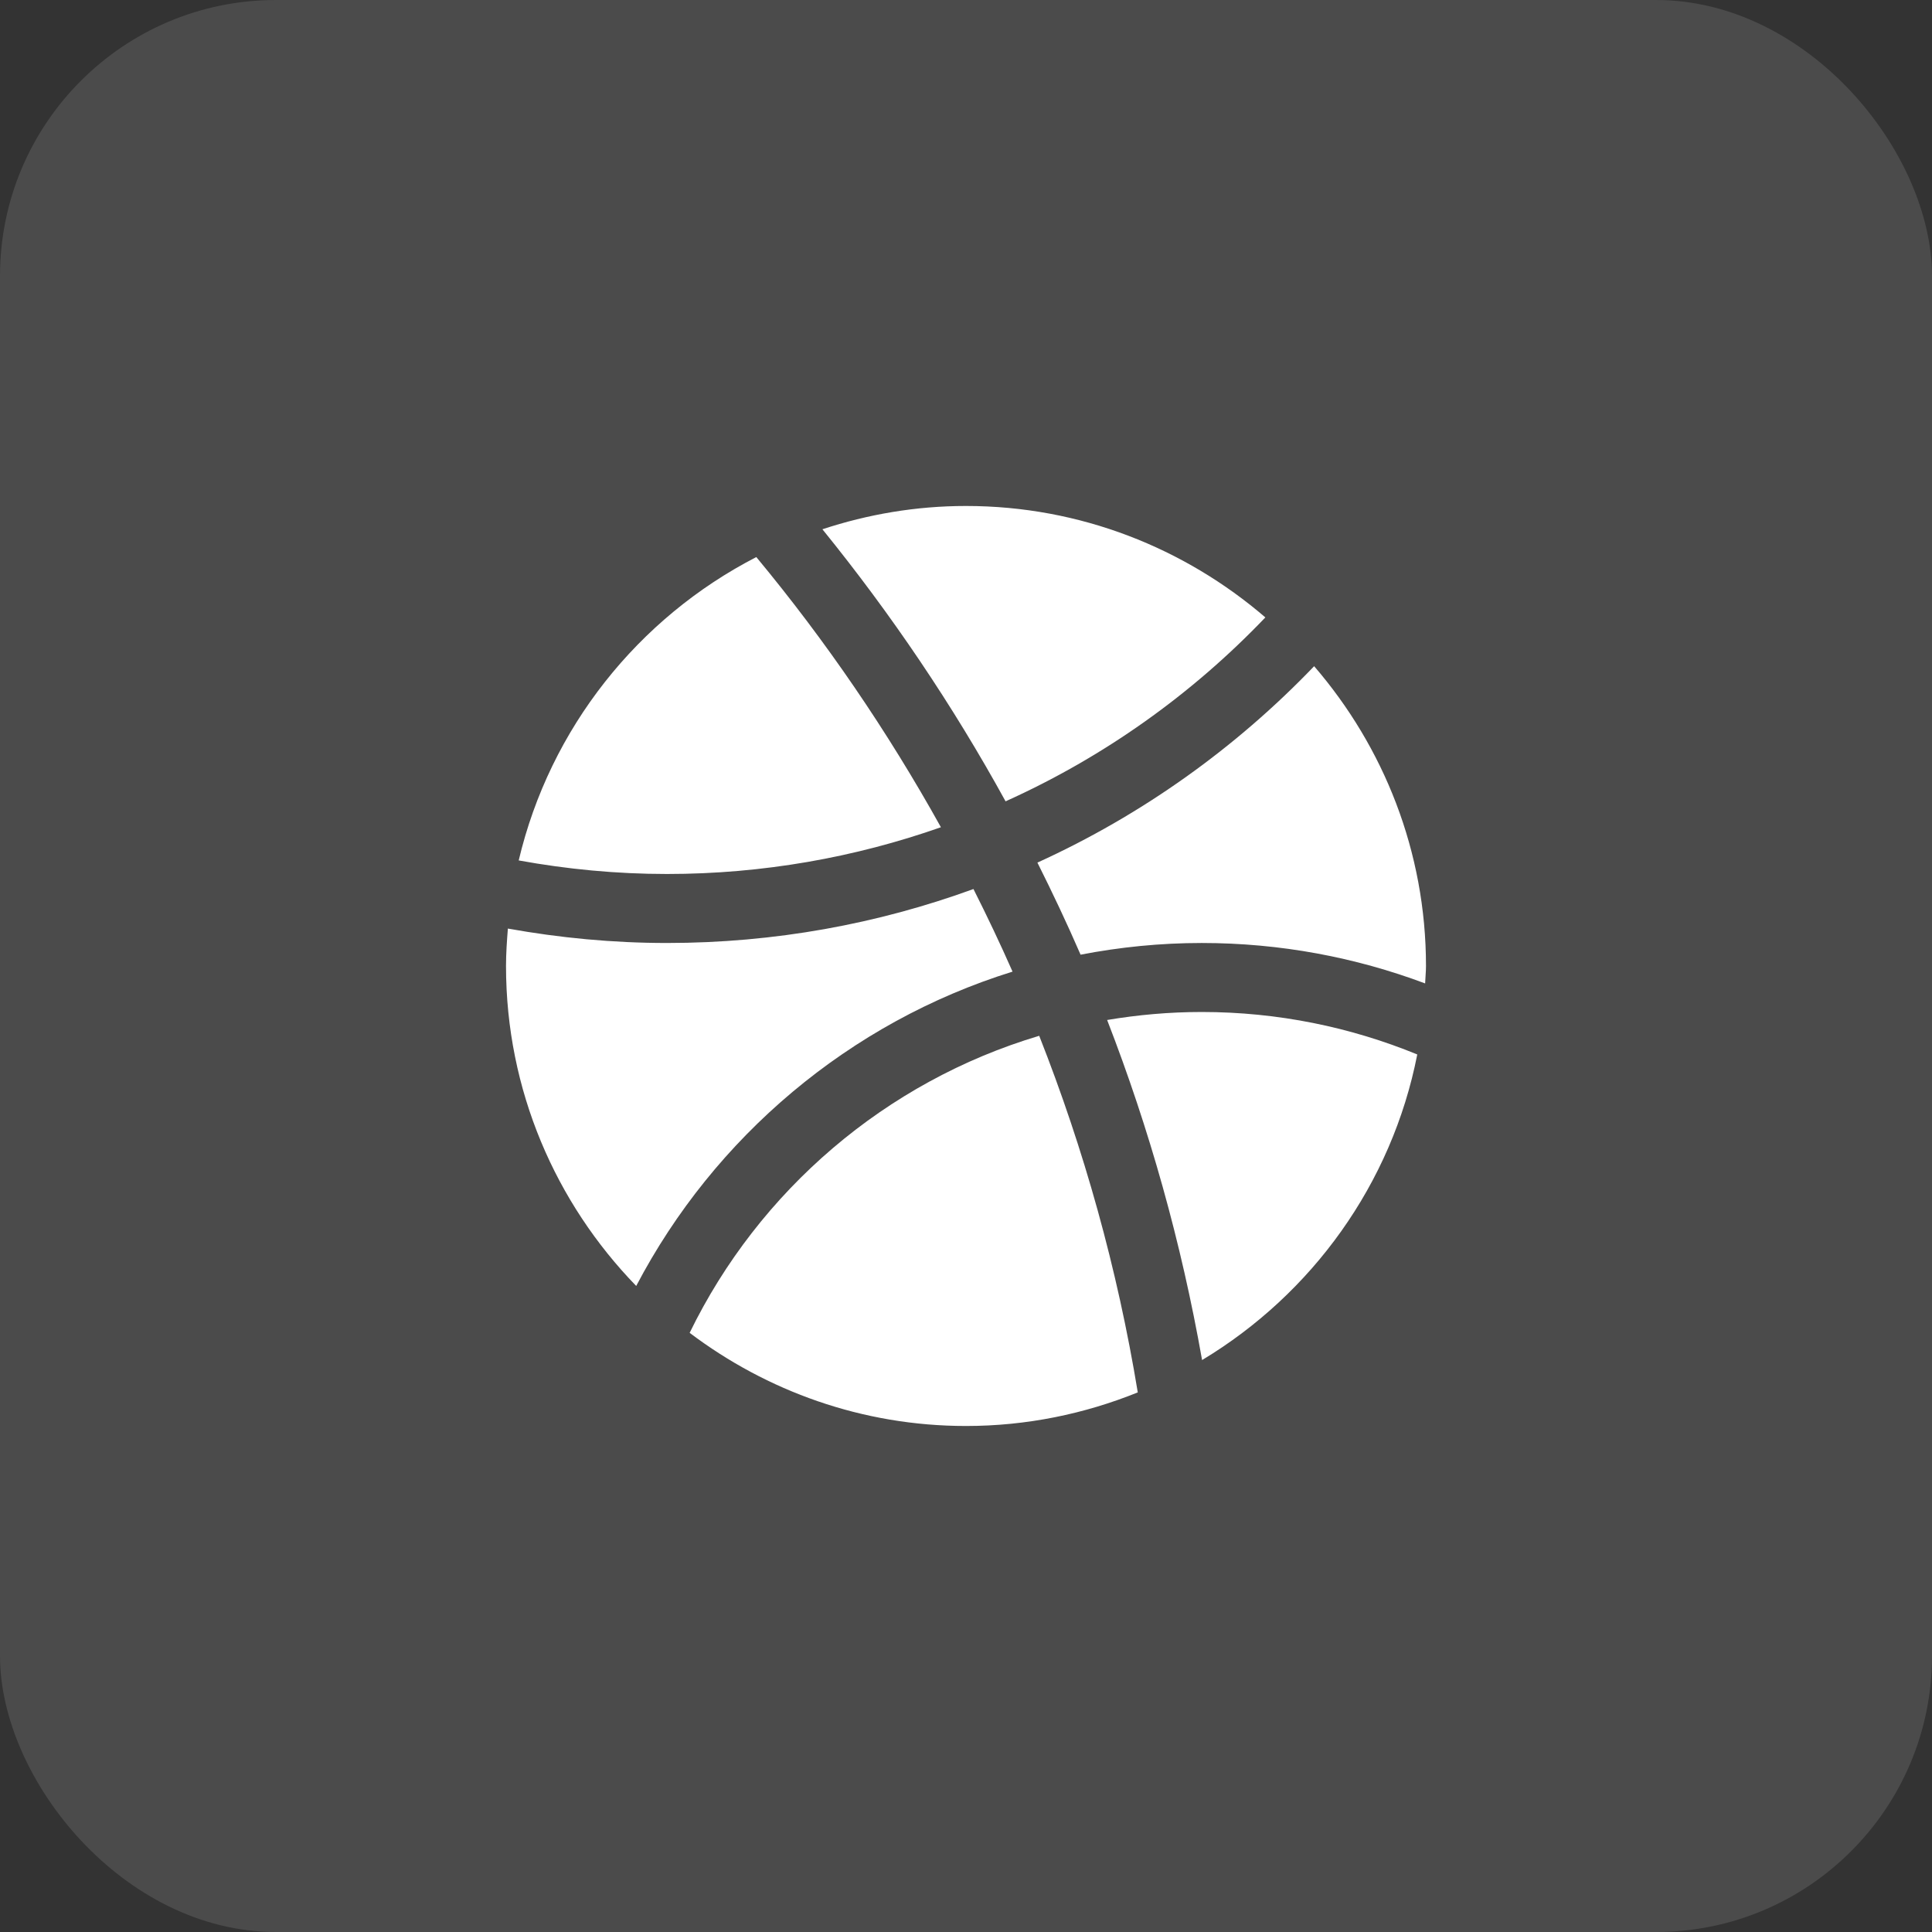
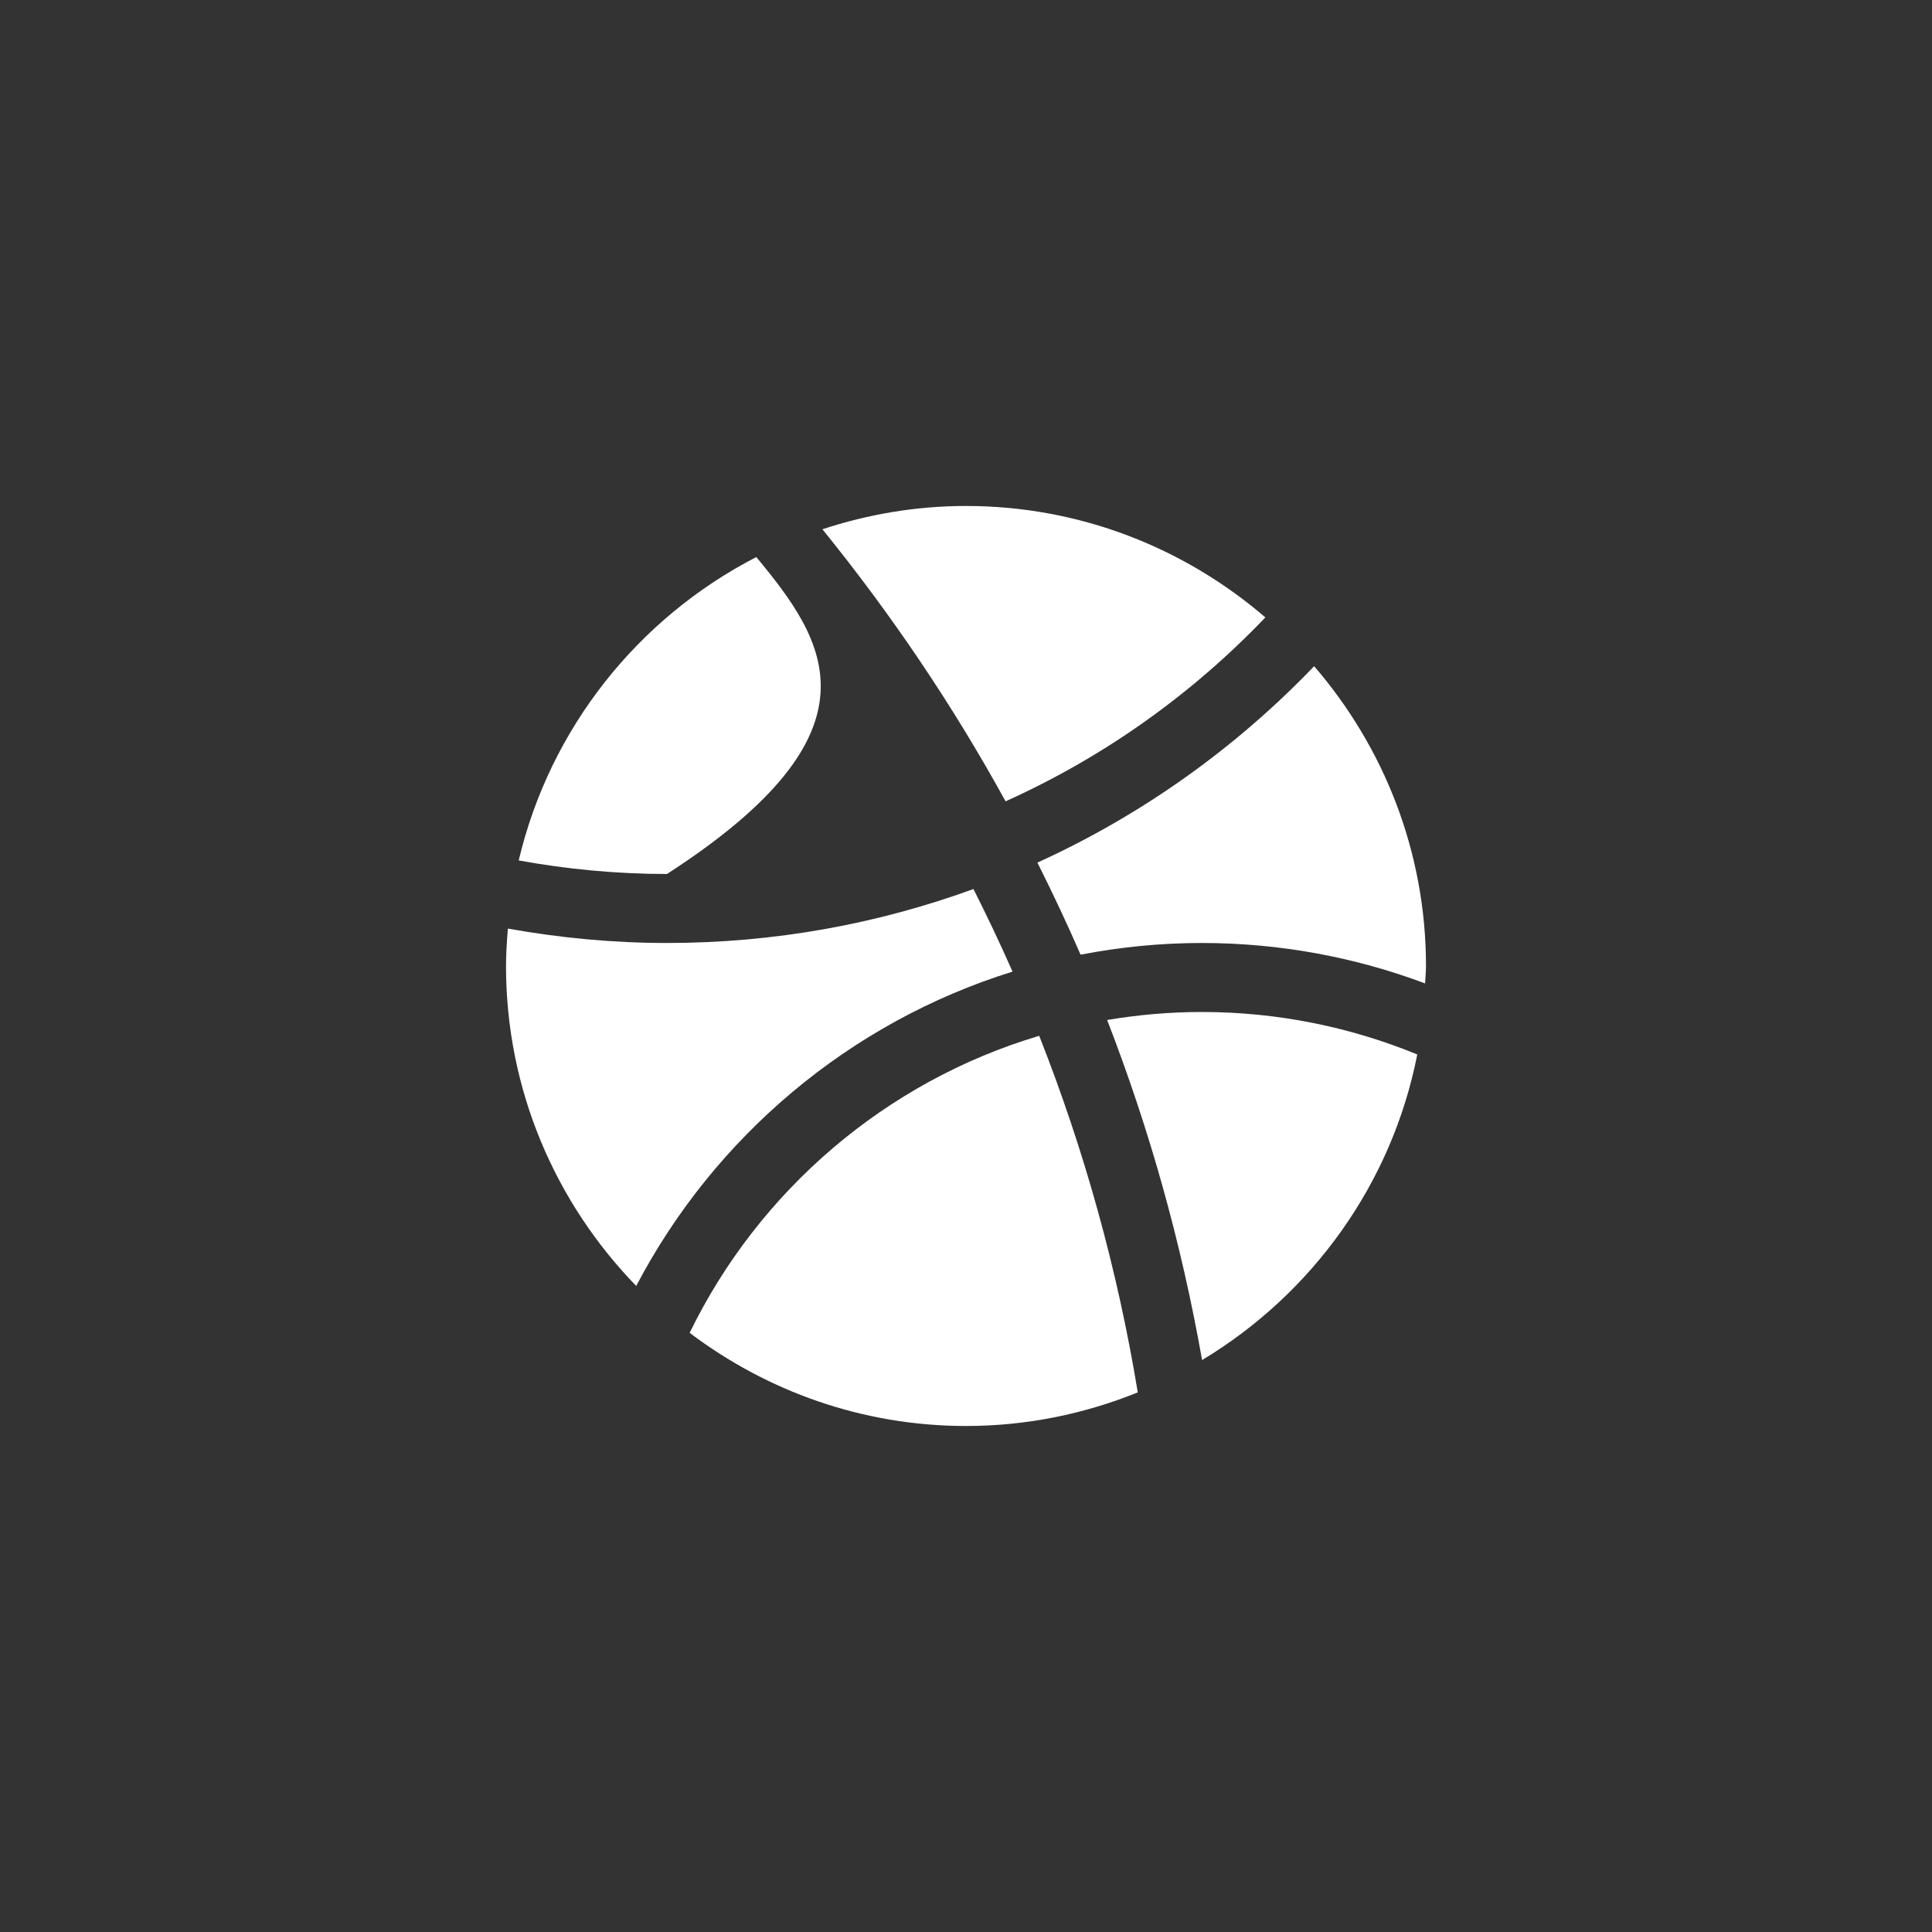
<svg xmlns="http://www.w3.org/2000/svg" width="56" height="56" viewBox="0 0 56 56" fill="none">
  <rect x="0" y="0" width="56" height="56" fill="#333333" stroke="none" />
-   <rect width="56" height="56" rx="8" fill="white" fill-opacity="0.12" />
-   <path d="M34.833 29.333C33.899 29.333 32.984 29.415 32.091 29.565C33.314 32.717 34.241 36.013 34.843 39.422C38.021 37.511 40.344 34.323 41.08 30.564C39.152 29.773 37.043 29.333 34.833 29.333ZM29.349 28.163C28.992 27.354 28.613 26.556 28.216 25.769C25.443 26.78 22.452 27.333 19.333 27.333C17.759 27.333 16.219 27.184 14.721 26.915C14.693 27.274 14.667 27.634 14.667 28C14.667 31.603 16.109 34.872 18.441 37.274C20.705 32.955 24.621 29.634 29.349 28.163ZM30.07 25.003C30.509 25.88 30.929 26.768 31.321 27.672C32.459 27.452 33.632 27.333 34.833 27.333C37.111 27.333 39.291 27.749 41.308 28.505C41.314 28.336 41.333 28.171 41.333 28C41.333 24.68 40.105 21.646 38.091 19.31C35.816 21.683 33.099 23.624 30.07 25.003ZM19.99 38.633C22.223 40.32 24.992 41.333 28 41.333C29.761 41.333 31.439 40.982 32.979 40.359C32.389 36.774 31.421 33.316 30.122 30.023C25.667 31.352 21.996 34.514 19.99 38.633ZM36.677 17.896C34.342 15.889 31.313 14.666 28 14.666C26.546 14.666 25.149 14.909 23.838 15.341C25.831 17.799 27.613 20.434 29.147 23.227C31.994 21.945 34.547 20.126 36.677 17.896ZM15.035 24.94C16.431 25.194 17.865 25.333 19.333 25.333C22.115 25.333 24.786 24.852 27.273 23.978C25.729 21.2 23.939 18.577 21.922 16.147C18.499 17.909 15.941 21.105 15.035 24.94Z" fill="white" />
+   <path d="M34.833 29.333C33.899 29.333 32.984 29.415 32.091 29.565C33.314 32.717 34.241 36.013 34.843 39.422C38.021 37.511 40.344 34.323 41.08 30.564C39.152 29.773 37.043 29.333 34.833 29.333ZM29.349 28.163C28.992 27.354 28.613 26.556 28.216 25.769C25.443 26.78 22.452 27.333 19.333 27.333C17.759 27.333 16.219 27.184 14.721 26.915C14.693 27.274 14.667 27.634 14.667 28C14.667 31.603 16.109 34.872 18.441 37.274C20.705 32.955 24.621 29.634 29.349 28.163ZM30.07 25.003C30.509 25.88 30.929 26.768 31.321 27.672C32.459 27.452 33.632 27.333 34.833 27.333C37.111 27.333 39.291 27.749 41.308 28.505C41.314 28.336 41.333 28.171 41.333 28C41.333 24.68 40.105 21.646 38.091 19.31C35.816 21.683 33.099 23.624 30.07 25.003ZM19.99 38.633C22.223 40.32 24.992 41.333 28 41.333C29.761 41.333 31.439 40.982 32.979 40.359C32.389 36.774 31.421 33.316 30.122 30.023C25.667 31.352 21.996 34.514 19.99 38.633ZM36.677 17.896C34.342 15.889 31.313 14.666 28 14.666C26.546 14.666 25.149 14.909 23.838 15.341C25.831 17.799 27.613 20.434 29.147 23.227C31.994 21.945 34.547 20.126 36.677 17.896ZM15.035 24.94C16.431 25.194 17.865 25.333 19.333 25.333C25.729 21.2 23.939 18.577 21.922 16.147C18.499 17.909 15.941 21.105 15.035 24.94Z" fill="white" />
</svg>